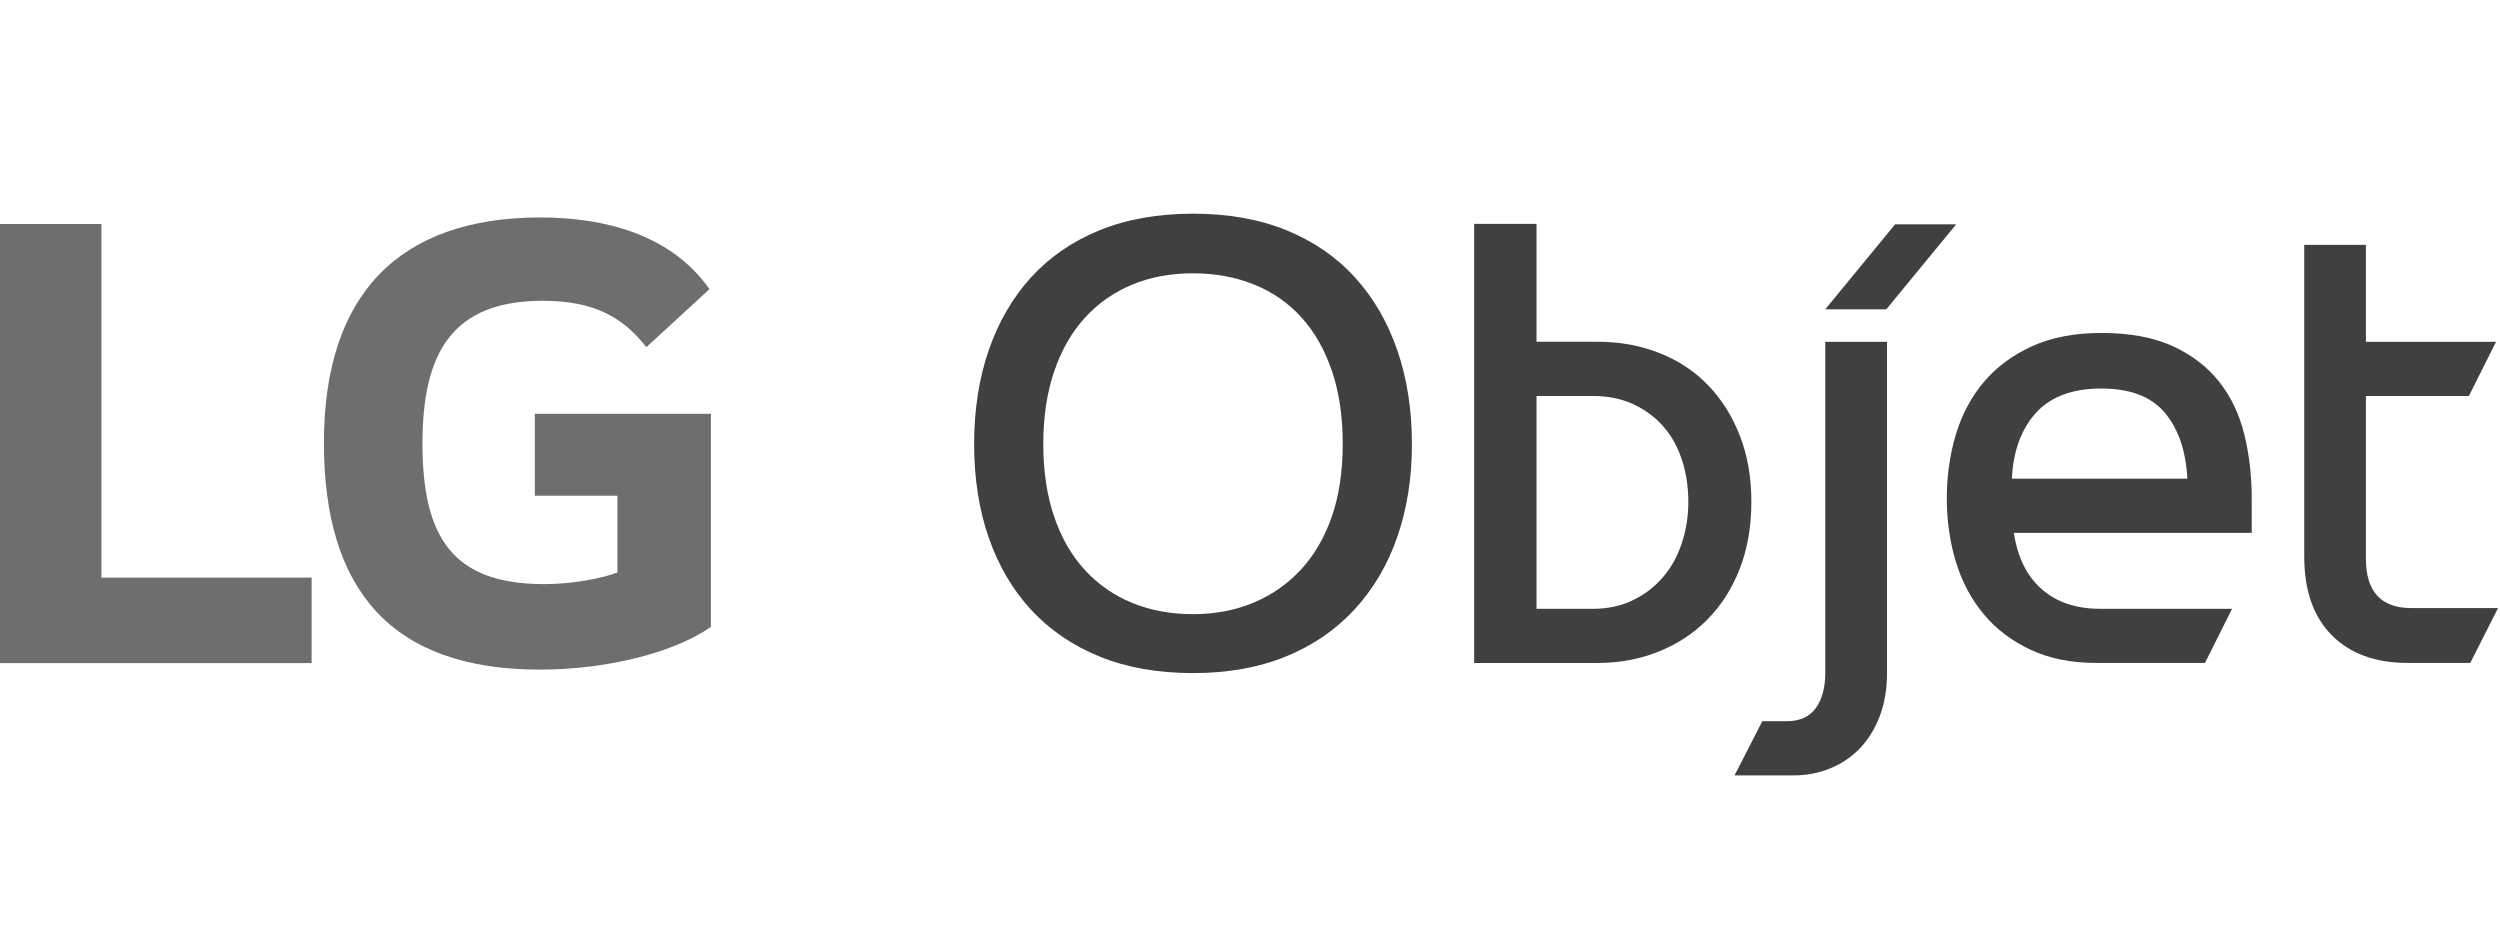
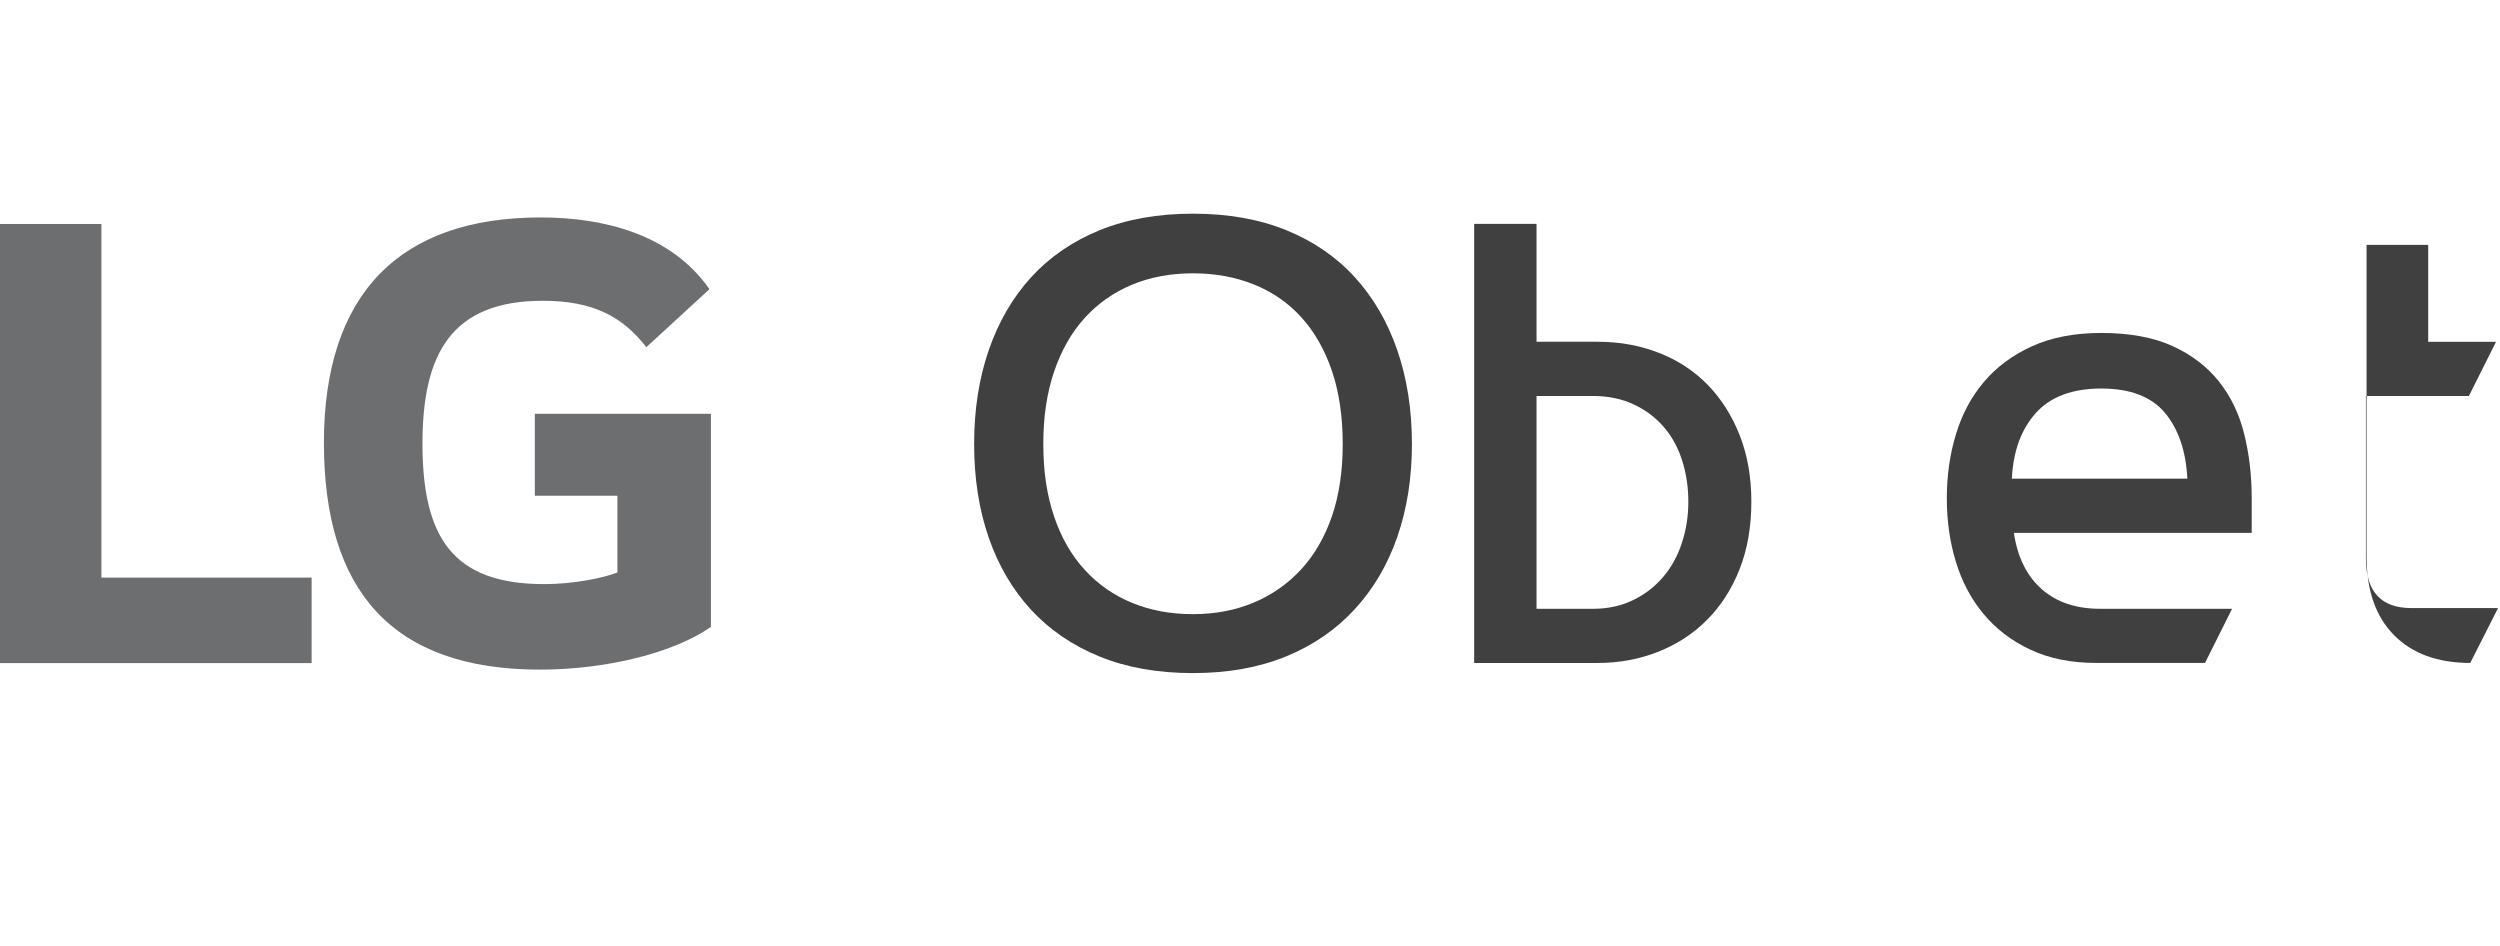
<svg xmlns="http://www.w3.org/2000/svg" viewBox="0 0 246.667 93.333" height="93.333" width="246.667" xml:space="preserve" id="svg2" version="1.1">
  <defs id="defs6">
    <clipPath id="clipPath22" clipPathUnits="userSpaceOnUse">
      <path id="path20" d="M 0,70 H 185 V 0 H 0 Z" />
    </clipPath>
  </defs>
  <g transform="matrix(1.333,0,0,-1.333,0,93.333)" id="g10">
    <g transform="translate(0,53.439)" id="g12">
      <path id="path14" style="fill:#6d6e70;fill-opacity:1;fill-rule:nonzero;stroke:none" d="m 0,0 v -32.503 h 23.066 v 6.328 H 7.507 V 0 Z" />
    </g>
    <g id="g16">
      <g clip-path="url(#clipPath22)" id="g18">
        <g transform="translate(39.587,33.324)" id="g24">
          <path id="path26" style="fill:#6d6e70;fill-opacity:1;fill-rule:nonzero;stroke:none" d="m 0,0 h 6.113 v -5.682 c -1.126,-0.433 -3.323,-0.86 -5.416,-0.86 -6.759,0 -9.013,3.433 -9.013,10.407 0,6.649 2.147,10.564 8.904,10.564 3.757,0 5.9,-1.178 7.669,-3.432 l 4.67,4.293 c -2.845,4.073 -7.83,5.308 -12.503,5.308 -10.511,0 -16.035,-5.737 -16.035,-16.68 0,-10.891 4.986,-16.789 15.986,-16.789 5.042,0 9.975,1.284 12.659,3.163 V 6.062 L 0,6.062 Z" />
        </g>
        <g transform="translate(88.303,24.559)" id="g28">
          <path id="path30" style="fill:#404041;fill-opacity:1;fill-rule:nonzero;stroke:none" d="m 0,0 c 1.642,0 3.138,0.284 4.491,0.854 1.351,0.565 2.526,1.387 3.511,2.455 0.987,1.071 1.745,2.381 2.283,3.937 0.533,1.555 0.798,3.335 0.798,5.343 0,2.039 -0.265,3.845 -0.798,5.415 -0.538,1.571 -1.286,2.893 -2.259,3.962 -0.967,1.07 -2.138,1.883 -3.513,2.435 -1.368,0.55 -2.871,0.827 -4.513,0.827 -1.671,0 -3.184,-0.286 -4.537,-0.853 -1.351,-0.568 -2.514,-1.387 -3.483,-2.457 -0.972,-1.071 -1.726,-2.392 -2.259,-3.964 -0.534,-1.572 -0.801,-3.359 -0.801,-5.365 0,-2.008 0.267,-3.794 0.801,-5.367 C -9.746,5.65 -8.983,4.329 -7.994,3.259 -7.009,2.188 -5.838,1.378 -4.487,0.827 -3.13,0.273 -1.636,0 0,0 m 16.206,12.589 c 0,-2.508 -0.364,-4.798 -1.083,-6.871 C 14.404,3.644 13.347,1.854 11.961,0.353 10.577,-1.152 8.879,-2.318 6.874,-3.136 4.866,-3.954 2.577,-4.363 0,-4.363 c -2.604,0 -4.912,0.409 -6.918,1.227 -2.008,0.818 -3.695,1.975 -5.07,3.463 -1.366,1.485 -2.412,3.264 -3.131,5.337 -0.72,2.078 -1.08,4.383 -1.08,6.925 0,2.541 0.36,4.857 1.08,6.945 0.719,2.09 1.765,3.888 3.131,5.394 1.375,1.504 3.062,2.665 5.07,3.486 2.006,0.815 4.314,1.228 6.918,1.228 2.612,0 4.916,-0.413 6.923,-1.228 2.006,-0.821 3.695,-1.982 5.064,-3.486 1.371,-1.506 2.417,-3.304 3.136,-5.394 0.719,-2.088 1.083,-4.404 1.083,-6.945" />
        </g>
        <g transform="translate(113.732,24.954)" id="g32">
          <path id="path34" style="fill:#404041;fill-opacity:1;fill-rule:nonzero;stroke:none" d="m 0,0 h 4.165 c 1.101,0 2.088,0.212 2.956,0.632 0.871,0.414 1.612,0.984 2.232,1.704 0.621,0.72 1.087,1.563 1.403,2.534 0.322,0.971 0.48,1.988 0.48,3.059 0,1.07 -0.151,2.083 -0.454,3.034 -0.299,0.952 -0.75,1.783 -1.352,2.483 -0.603,0.703 -1.342,1.264 -2.234,1.682 -0.884,0.417 -1.897,0.626 -3.031,0.626 H 0 Z m 0,28.494 v -8.727 h 4.514 c 1.638,0 3.158,-0.275 4.565,-0.828 1.404,-0.552 2.608,-1.348 3.611,-2.38 1.004,-1.04 1.787,-2.283 2.357,-3.738 0.57,-1.457 0.854,-3.086 0.854,-4.892 0,-1.872 -0.297,-3.545 -0.878,-5.018 C 14.438,1.44 13.633,0.195 12.615,-0.823 11.597,-1.846 10.391,-2.631 9.003,-3.179 7.613,-3.732 6.117,-4.009 4.514,-4.009 h -9.131 v 32.503 z" />
        </g>
        <g transform="translate(135.106,44.72)" id="g36">
-           <path id="path38" style="fill:#404041;fill-opacity:1;fill-rule:nonzero;stroke:none" d="m 0,0 v -24.475 c 0,-1.103 -0.23,-1.982 -0.699,-2.633 -0.47,-0.654 -1.189,-0.978 -2.155,-0.978 h -0.383 -0.206 -0.921 -0.044 -0.255 l -2.057,-4.013 h 2.312 0.044 0.921 0.206 0.831 c 1.004,0 1.933,0.175 2.784,0.529 0.853,0.348 1.591,0.851 2.21,1.503 0.616,0.651 1.098,1.447 1.452,2.381 0.351,0.938 0.529,2.006 0.529,3.211 V 0 Z" />
-         </g>
+           </g>
        <g transform="translate(155.536,41.259)" id="g40">
          <path id="path42" style="fill:#404041;fill-opacity:1;fill-rule:nonzero;stroke:none" d="M 0,0 C -2.142,0 -3.755,-0.602 -4.842,-1.806 -5.926,-3.008 -6.52,-4.63 -6.621,-6.671 H 6.369 C 6.264,-4.63 5.714,-3.008 4.714,-1.806 3.709,-0.602 2.138,0 0,0 m 7.674,-20.312 h -8.029 c -1.869,0 -3.501,0.326 -4.886,0.979 -1.391,0.65 -2.544,1.527 -3.463,2.632 -0.921,1.102 -1.606,2.388 -2.056,3.861 -0.451,1.472 -0.675,3.043 -0.675,4.715 0,1.671 0.224,3.252 0.675,4.739 0.45,1.488 1.143,2.784 2.082,3.888 0.934,1.102 2.121,1.98 3.561,2.633 1.439,0.651 3.146,0.979 5.117,0.979 2.106,0 3.867,-0.328 5.292,-0.979 1.419,-0.653 2.562,-1.531 3.43,-2.633 0.875,-1.104 1.492,-2.4 1.86,-3.888 0.367,-1.487 0.551,-3.068 0.551,-4.739 v -2.558 H -6.472 c 0.27,-1.805 0.954,-3.192 2.057,-4.163 1.102,-0.971 2.538,-1.457 4.314,-1.457 h 9.78 z" />
        </g>
        <g transform="translate(182.845,20.947)" id="g44">
-           <path id="path46" style="fill:#404041;fill-opacity:1;fill-rule:nonzero;stroke:none" d="m 0,0 h -4.612 c -2.406,0 -4.288,0.686 -5.641,2.056 -1.358,1.37 -2.035,3.311 -2.035,5.82 v 23.068 h 4.564 V 23.772 H 1.908 L -0.101,19.761 H -7.724 V 7.724 c 0,-2.441 1.121,-3.662 3.36,-3.662 h 6.421 z" />
+           <path id="path46" style="fill:#404041;fill-opacity:1;fill-rule:nonzero;stroke:none" d="m 0,0 c -2.406,0 -4.288,0.686 -5.641,2.056 -1.358,1.37 -2.035,3.311 -2.035,5.82 v 23.068 h 4.564 V 23.772 H 1.908 L -0.101,19.761 H -7.724 V 7.724 c 0,-2.441 1.121,-3.662 3.36,-3.662 h 6.421 z" />
        </g>
        <g transform="translate(144.794,53.413)" id="g48">
-           <path id="path50" style="fill:#404041;fill-opacity:1;fill-rule:nonzero;stroke:none" d="m 0,0 h -4.52 l -5.174,-6.292 h 4.52 z" />
-         </g>
+           </g>
      </g>
    </g>
  </g>
</svg>